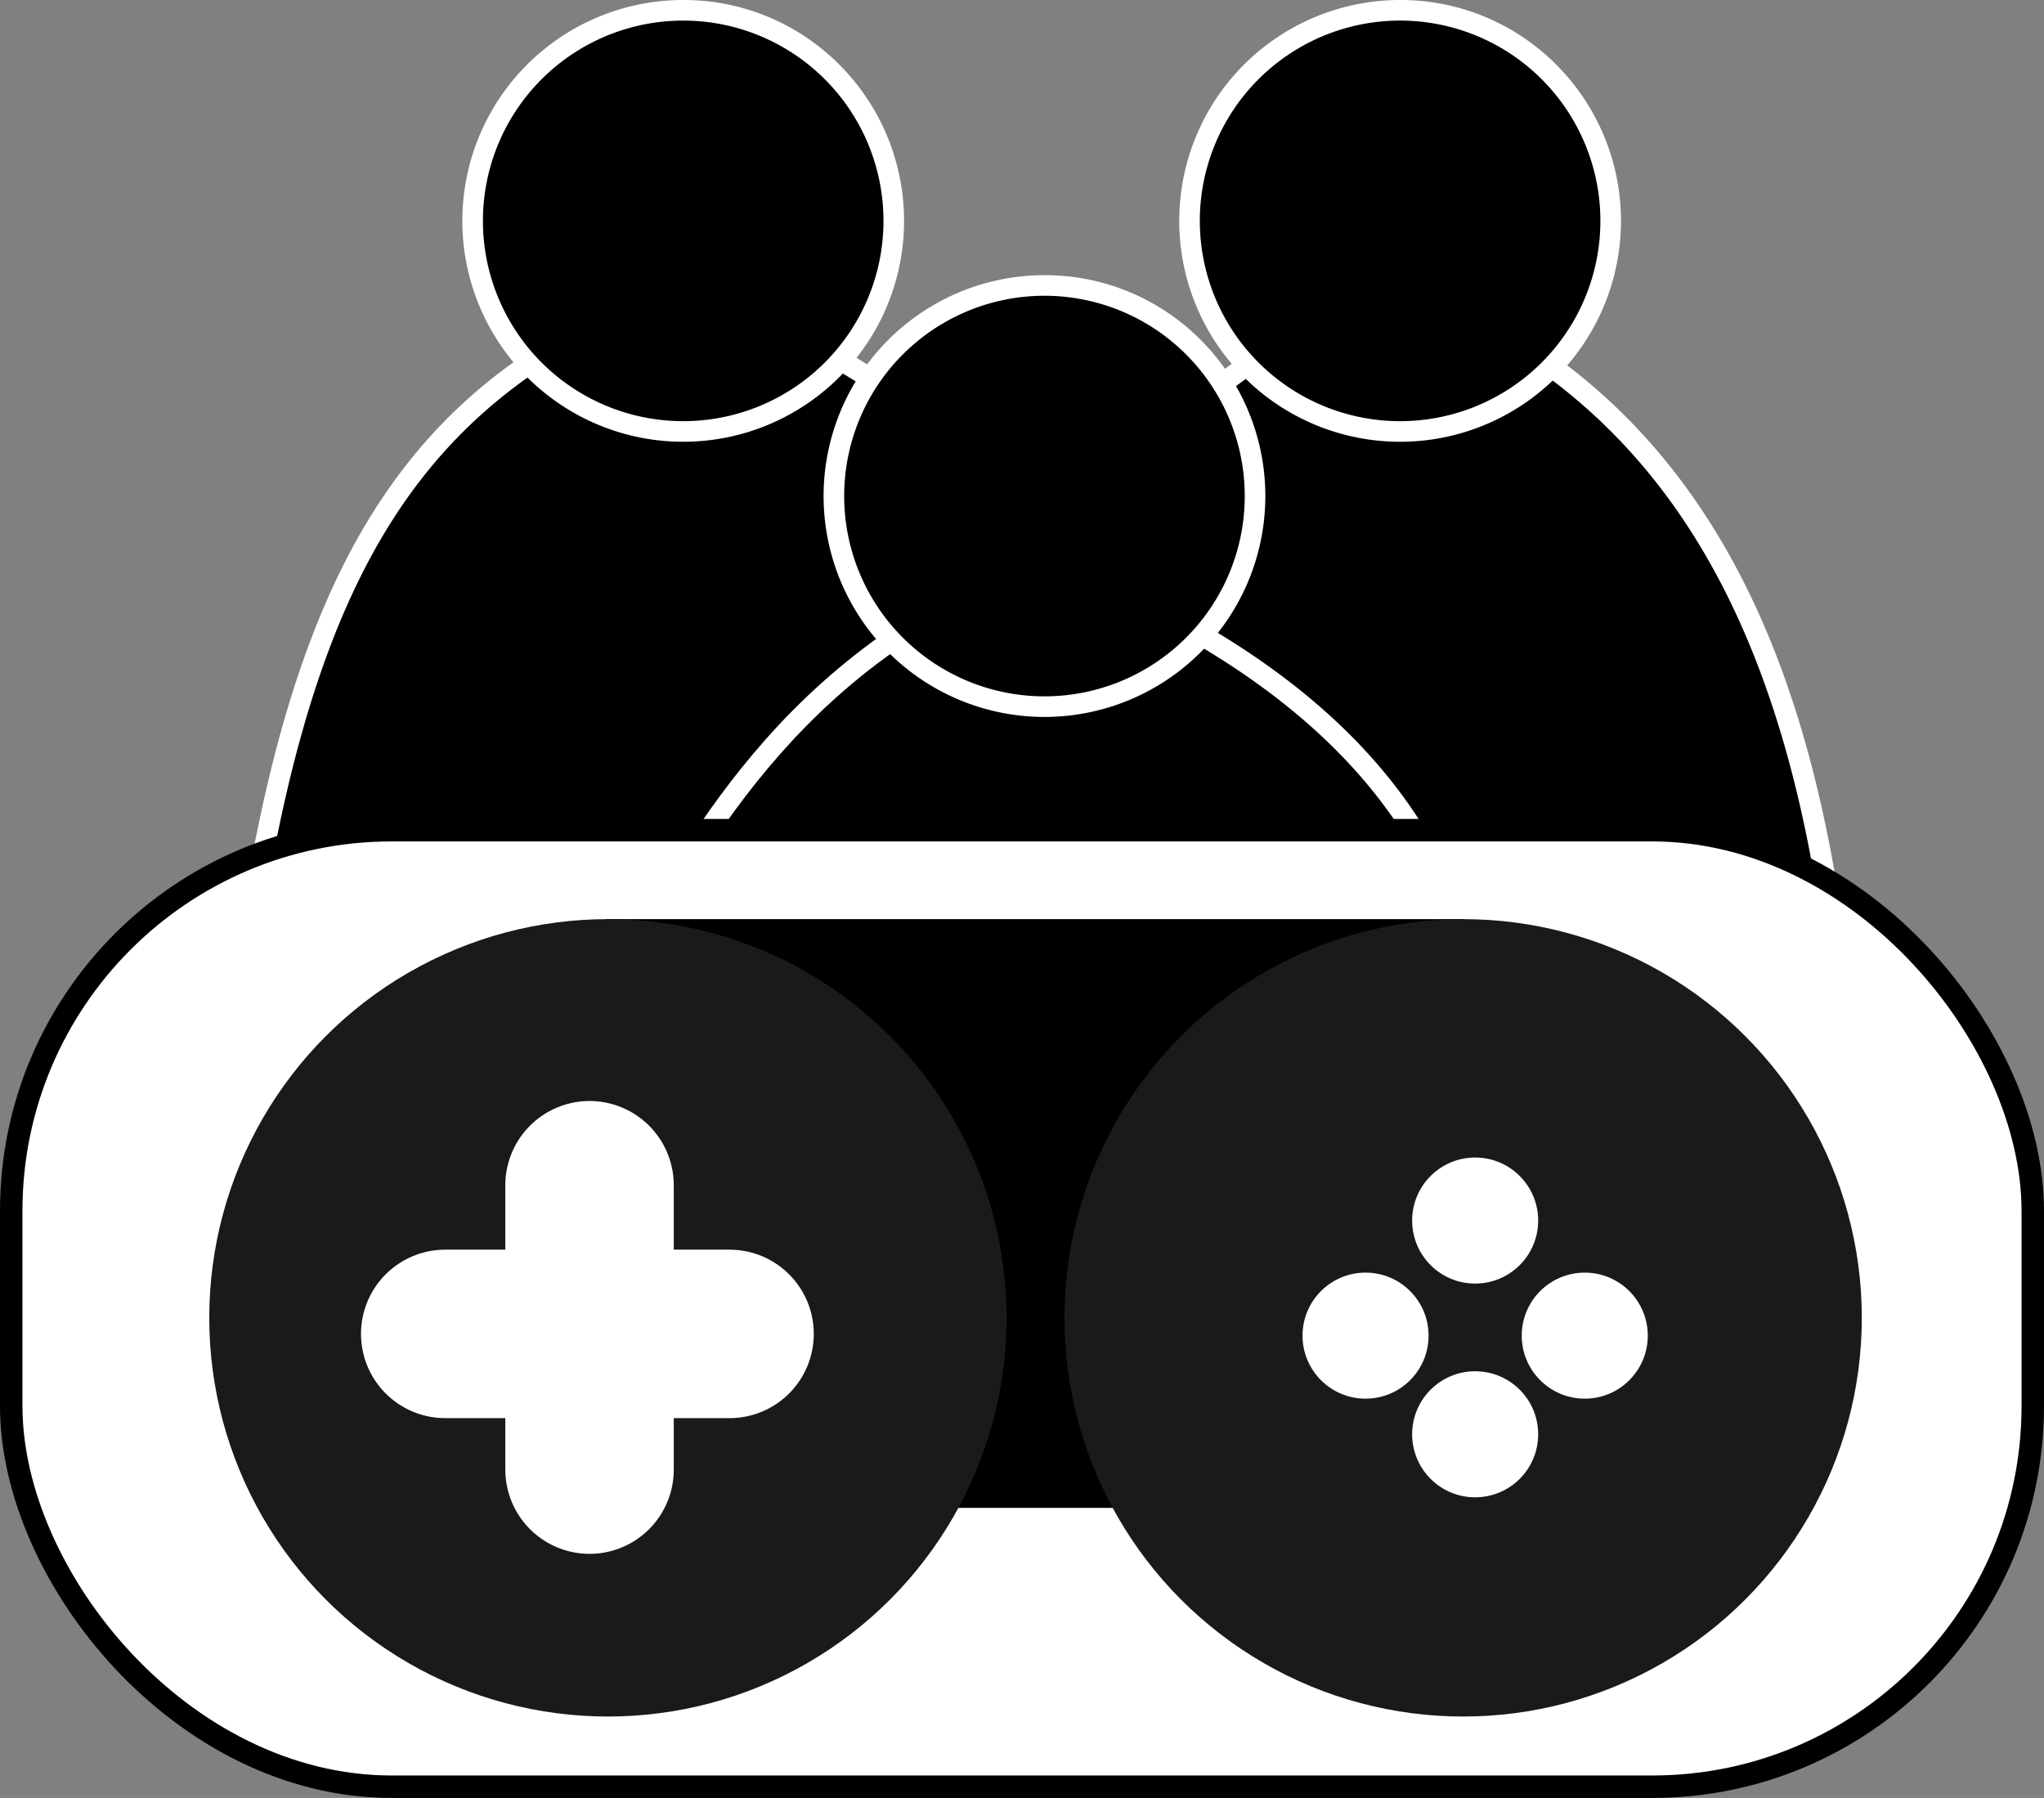
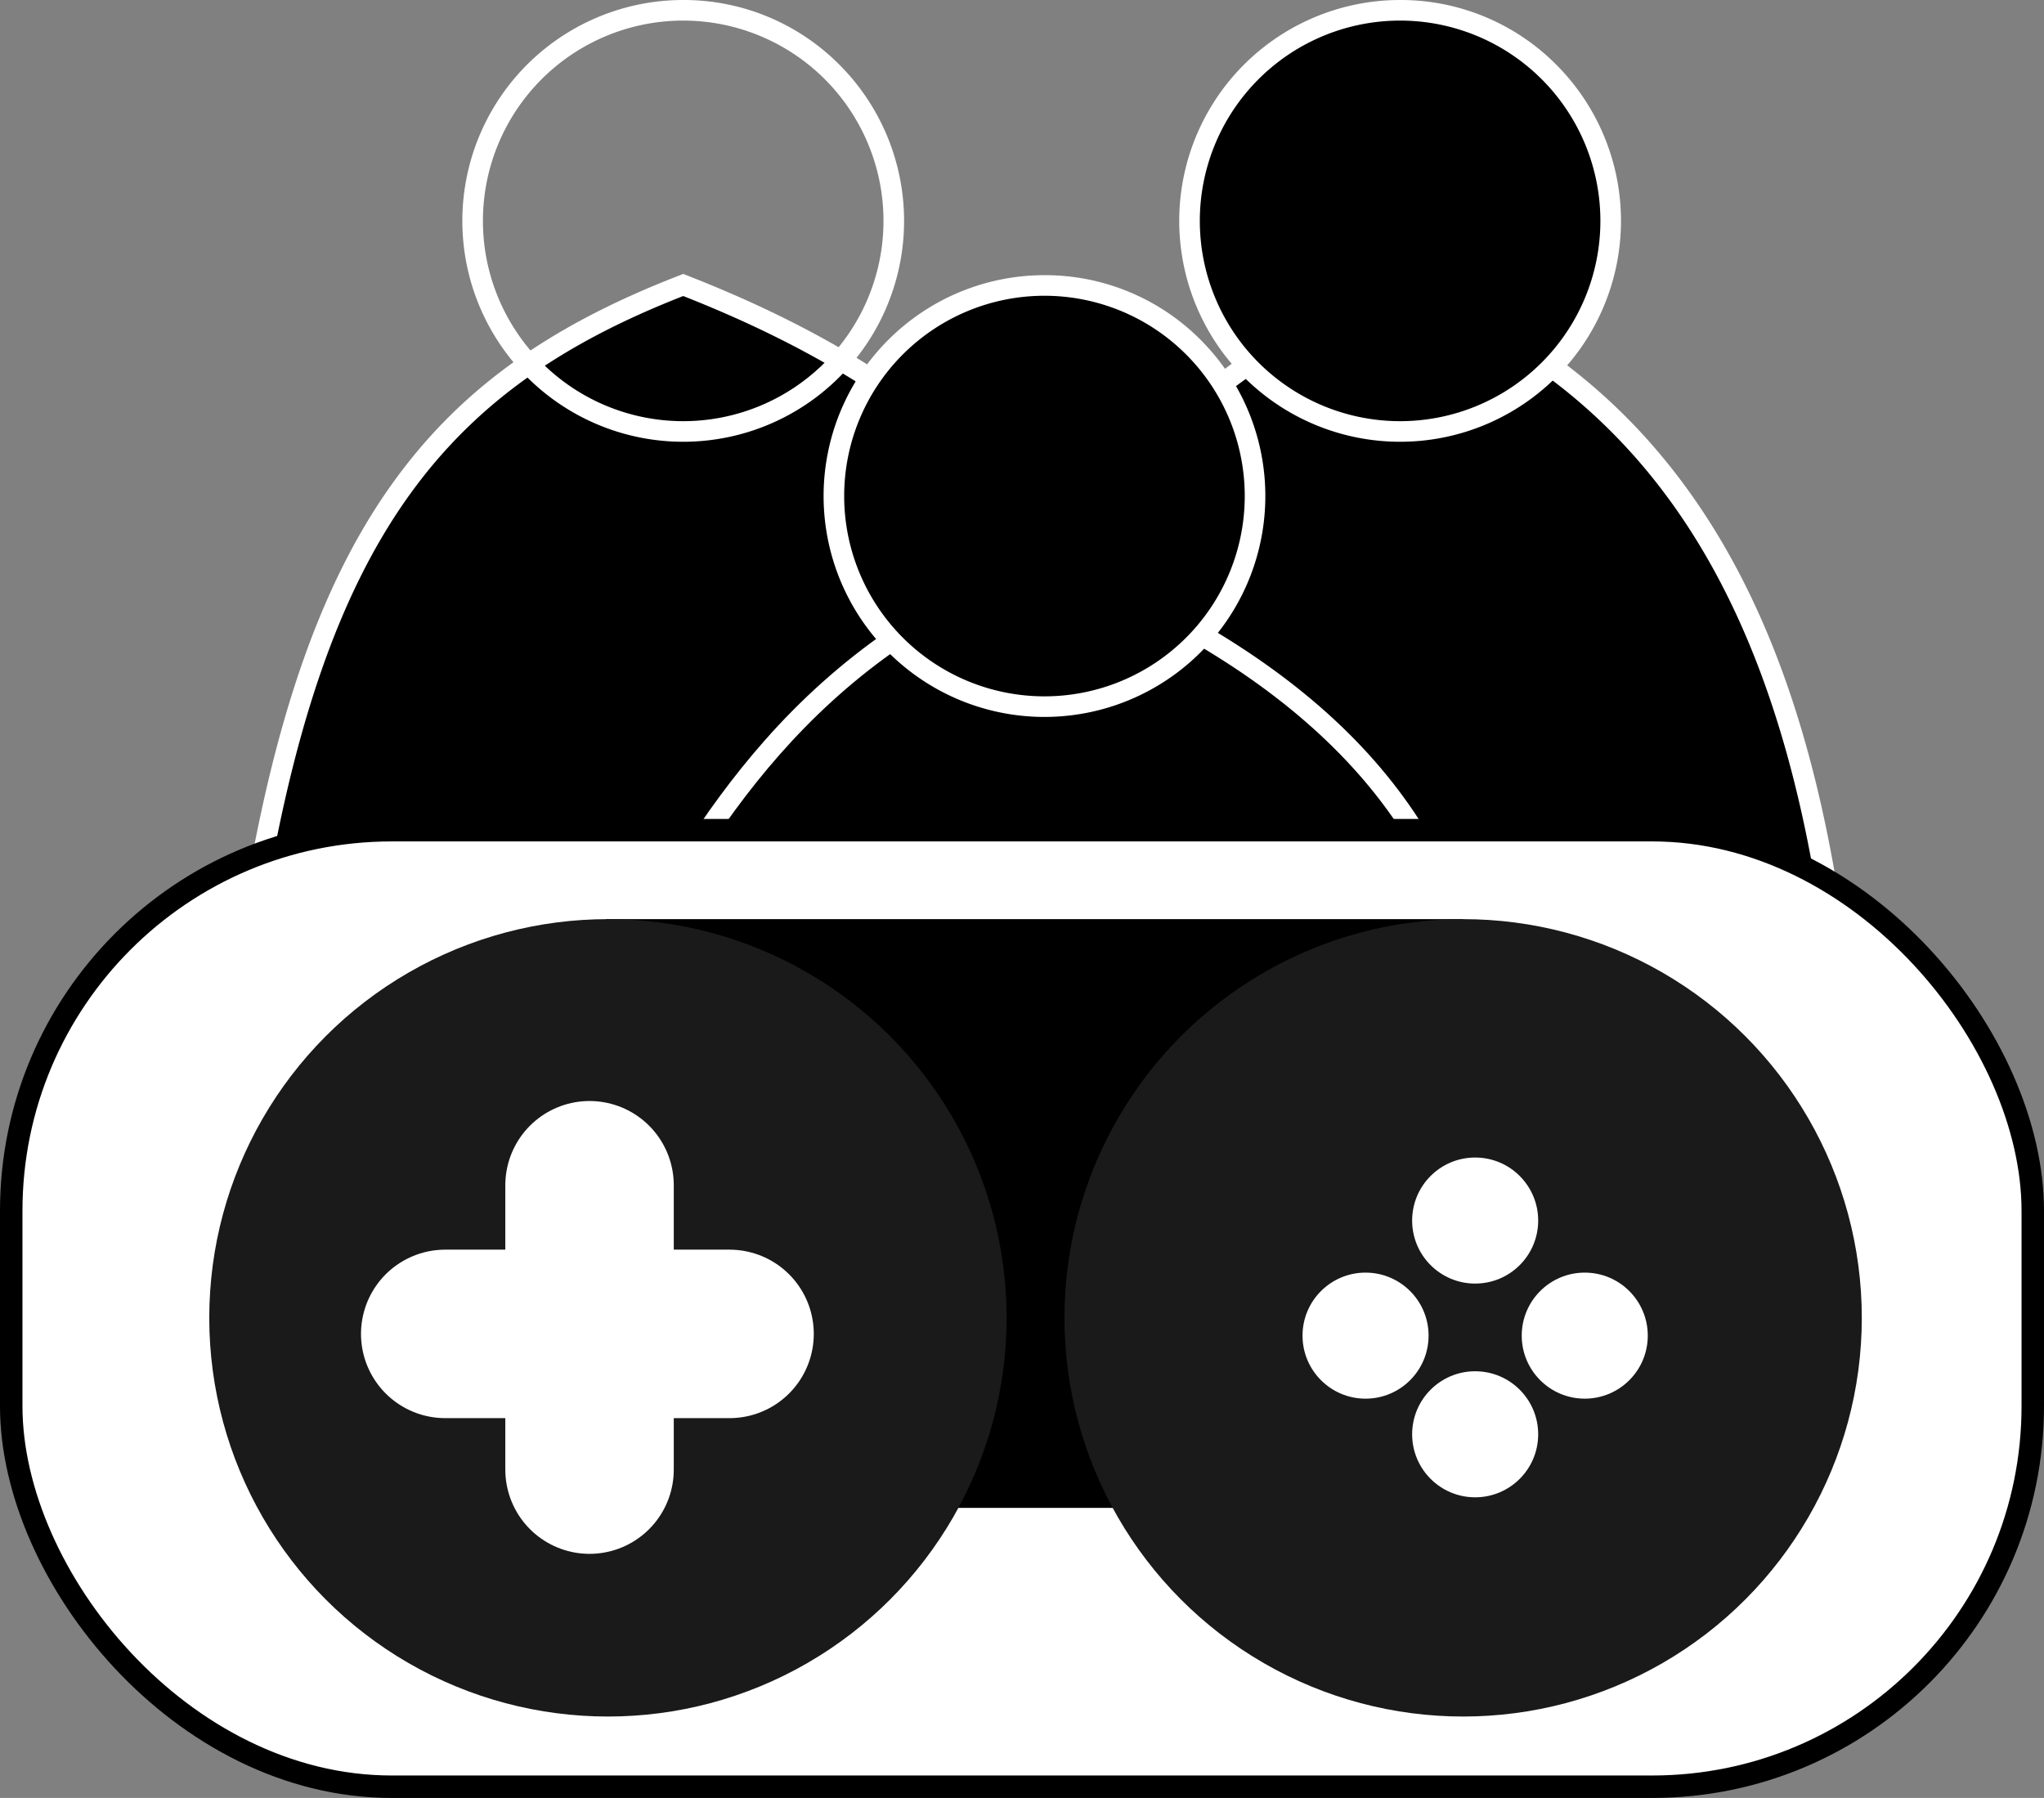
<svg xmlns="http://www.w3.org/2000/svg" id="Слой_1" data-name="Слой 1" viewBox="0 0 1092 960.5">
  <rect x="0" y="0" width="1092" height="960.5" fill="#808080" stroke="none" />
  <defs>
    <style>.cls-1,.cls-2{fill:#fff;}.cls-2{stroke:#000;stroke-width:12px;}.cls-2,.cls-4{stroke-linecap:round;stroke-miterlimit:10;}.cls-3{fill:#1a1a1a;}.cls-4{fill:none;stroke:#fff;stroke-width:90px;}</style>
  </defs>
  <path d="M1114.24,632.75c-49.54-85.9-121.8-134.06-220.89-147.23l-8-1.06,3.88-7c26.18-47.48,50.6-89.9,84.33-128.13,39.1-44.31,86-76.77,143.41-99.26l2-.79,2,.79c66.12,26,116.47,65.78,153.91,121.6,36.81,54.88,61.16,125.39,74.45,215.58l.82,5.56-5.58.7a295.68,295.68,0,0,1-37.15,2.24c-22.84,0-44.24-2.36-63.13-4.45-16-1.78-31.22-3.45-44.94-3.45-26.59,0-54.15,5.43-75.56,44.83l-4.69,8.63Z" transform="translate(-371 -97)" />
  <path class="cls-1" d="M1119,255.14c129.64,51,199,156.86,224.93,332.86a292.68,292.68,0,0,1-36.47,2.2c-41.77,0-77.63-7.9-108.07-7.9-32.91,0-59.49,9.23-80.39,47.7-47.84-83-120.28-136-224.93-149.93,48.71-88.36,99.34-175.74,224.93-224.93m0-11.82-4,1.58c-58.24,22.81-105.85,55.76-145.53,100.74-34.11,38.66-58.68,81.35-85,129.12l-7.77,14.09,16,2.12c97.29,12.93,168.22,60.21,216.85,144.53l9.82,17,9.38-17.26c18.92-34.82,41.95-42,70.71-42,13.42,0,28.44,1.66,44.34,3.42,19,2.1,40.6,4.48,63.74,4.48a301.09,301.09,0,0,0,37.84-2.29l11.15-1.39-1.64-11.12c-13.41-91-38-162.27-75.32-217.84-38.09-56.79-89.27-97.24-156.46-123.66l-4-1.58Z" transform="translate(-371 -97)" />
  <circle cx="748" cy="118" r="112.5" />
  <path class="cls-1" d="M1119,108a107,107,0,1,1-107,107,107,107,0,0,1,107-107m0-11a118,118,0,1,0,83.44,34.56A117.22,117.22,0,0,0,1119,97Z" transform="translate(-371 -97)" />
  <path d="M731.24,632.75c-22.48-39-50.44-44.35-77.3-44.35-13.62,0-28.54,1.6-44.34,3.3-18.29,2-39,4.19-61,4.19a286.73,286.73,0,0,1-38.27-2.44l-5.6-.74.89-5.58c16.43-102.77,41.42-175.07,78.66-227.55C618.93,310.8,665.09,277,734,250l2-.79,2,.79c65.89,25.91,118.43,58,156.17,95.3,38.78,38.37,63.06,83.37,72.16,133.77l1,5.71-5.77.73c-101.7,12.75-173.92,60.87-220.78,147.1l-4.69,8.63Z" transform="translate(-371 -97)" />
  <path class="cls-1" d="M736,255.14c129.64,51,206.87,125,224.93,224.93C854.37,493.43,781.64,546,736,630c-21.94-38-49-47.1-82.06-47.1-30,0-65,7.49-105.32,7.49A283.73,283.73,0,0,1,511.07,588C544,382,610.41,304.33,736,255.14m0-11.82-4,1.58c-70,27.4-116.89,61.79-152.17,111.5-37.75,53.19-63.05,126.23-79.61,229.86l-1.78,11.16,11.19,1.48a292.54,292.54,0,0,0,39,2.49c22.26,0,43.14-2.24,61.57-4.22,15.65-1.68,30.43-3.27,43.75-3.27,29.14,0,52.62,7.07,72.53,41.6l9.82,17,9.38-17.26C791.62,550.69,862.48,503.5,962.3,491l11.52-1.44-2.07-11.43c-9.31-51.53-34.11-97.52-73.71-136.7-38.26-37.86-91.43-70.33-158-96.51l-4-1.58Z" transform="translate(-371 -97)" />
-   <circle cx="365" cy="118" r="112.5" />
  <path class="cls-1" d="M736,108A107,107,0,1,1,629,215,107,107,0,0,1,736,108m0-11a118,118,0,1,0,83.44,34.56A117.22,117.22,0,0,0,736,97Z" transform="translate(-371 -97)" />
  <path d="M924.24,779.75c-49.54-85.9-121.8-134.06-220.89-147.23l-8-1.06,3.88-7c26.18-47.49,50.6-89.91,84.33-128.14C822.68,452,869.59,419.51,927,397l2-.79,2,.79c65.89,25.91,118.43,58,156.17,95.3,38.78,38.37,63.06,83.37,72.16,133.77l1,5.72-5.76.72c-101.7,12.75-173.92,60.87-220.78,147.1l-4.69,8.63Z" transform="translate(-371 -97)" />
  <path class="cls-1" d="M929,402.14c129.64,51,206.87,125,224.93,224.93C1047.37,640.43,974.64,693,929,777c-47.84-83-120.28-136-224.93-149.93C752.78,538.71,803.41,451.33,929,402.14m0-11.82-4,1.58c-58.24,22.81-105.85,55.76-145.53,100.74-34.11,38.66-58.68,81.35-85,129.12l-7.77,14.09,16,2.12c97.29,12.93,168.22,60.21,216.85,144.53l9.82,17,9.38-17.26c46-84.56,116.81-131.75,216.63-144.27l11.52-1.44-2.07-11.43c-9.31-51.53-34.11-97.52-73.71-136.7-38.26-37.86-91.43-70.33-158-96.51l-4-1.58Z" transform="translate(-371 -97)" />
  <circle cx="558" cy="265" r="112.5" />
  <path class="cls-1" d="M929,255A107,107,0,1,1,822,362,107,107,0,0,1,929,255m0-11a118,118,0,1,0,83.44,34.56A117.22,117.22,0,0,0,929,244Z" transform="translate(-371 -97)" />
  <rect class="cls-2" x="6" y="443.5" width="1080" height="511" rx="203.32" />
  <rect x="323.69" y="491.02" width="457.98" height="314.52" />
  <circle class="cls-3" cx="324.79" cy="704.01" r="212.99" />
  <circle class="cls-3" cx="781.67" cy="704.01" r="212.99" />
  <line class="cls-4" x1="314.96" y1="633.18" x2="314.96" y2="785.09" />
  <line class="cls-4" x1="389.76" y1="712.59" x2="237.86" y2="712.59" />
  <circle class="cls-1" cx="788.1" cy="652.04" r="33.67" />
  <circle class="cls-1" cx="788.1" cy="766.22" r="33.67" />
  <circle class="cls-1" cx="729.54" cy="713.52" r="33.67" />
  <circle class="cls-1" cx="846.65" cy="713.52" r="33.67" />
</svg>